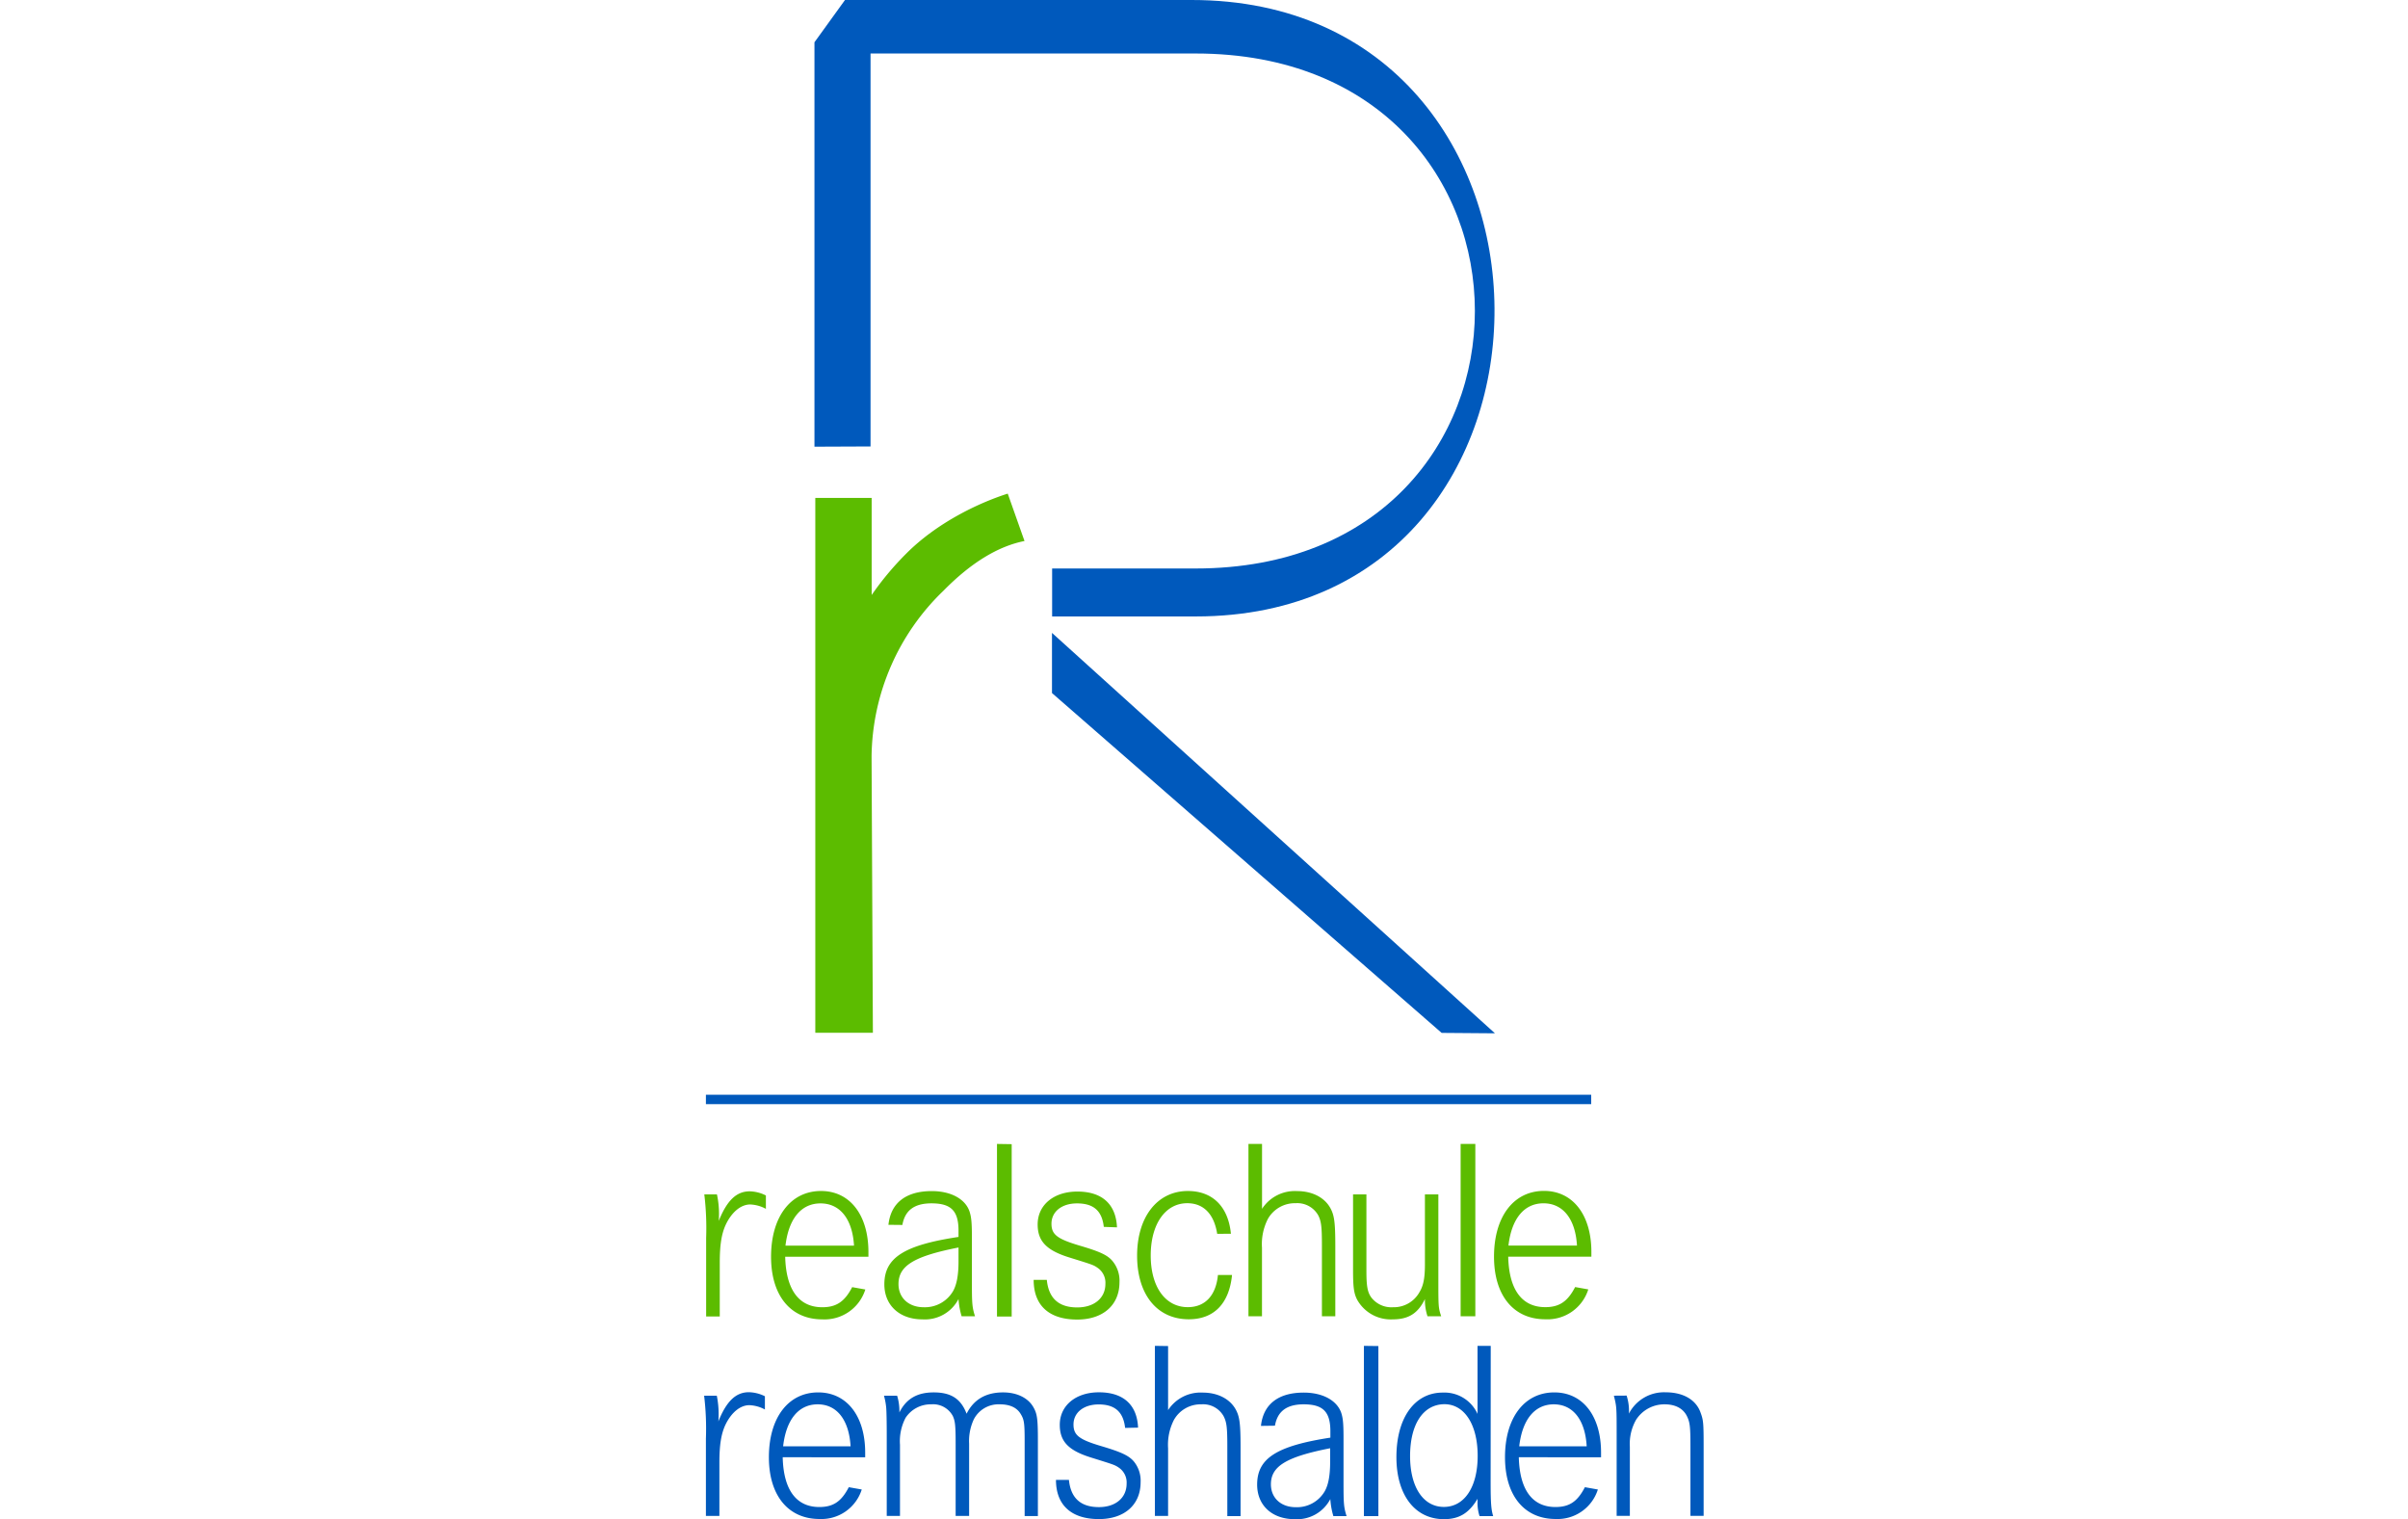
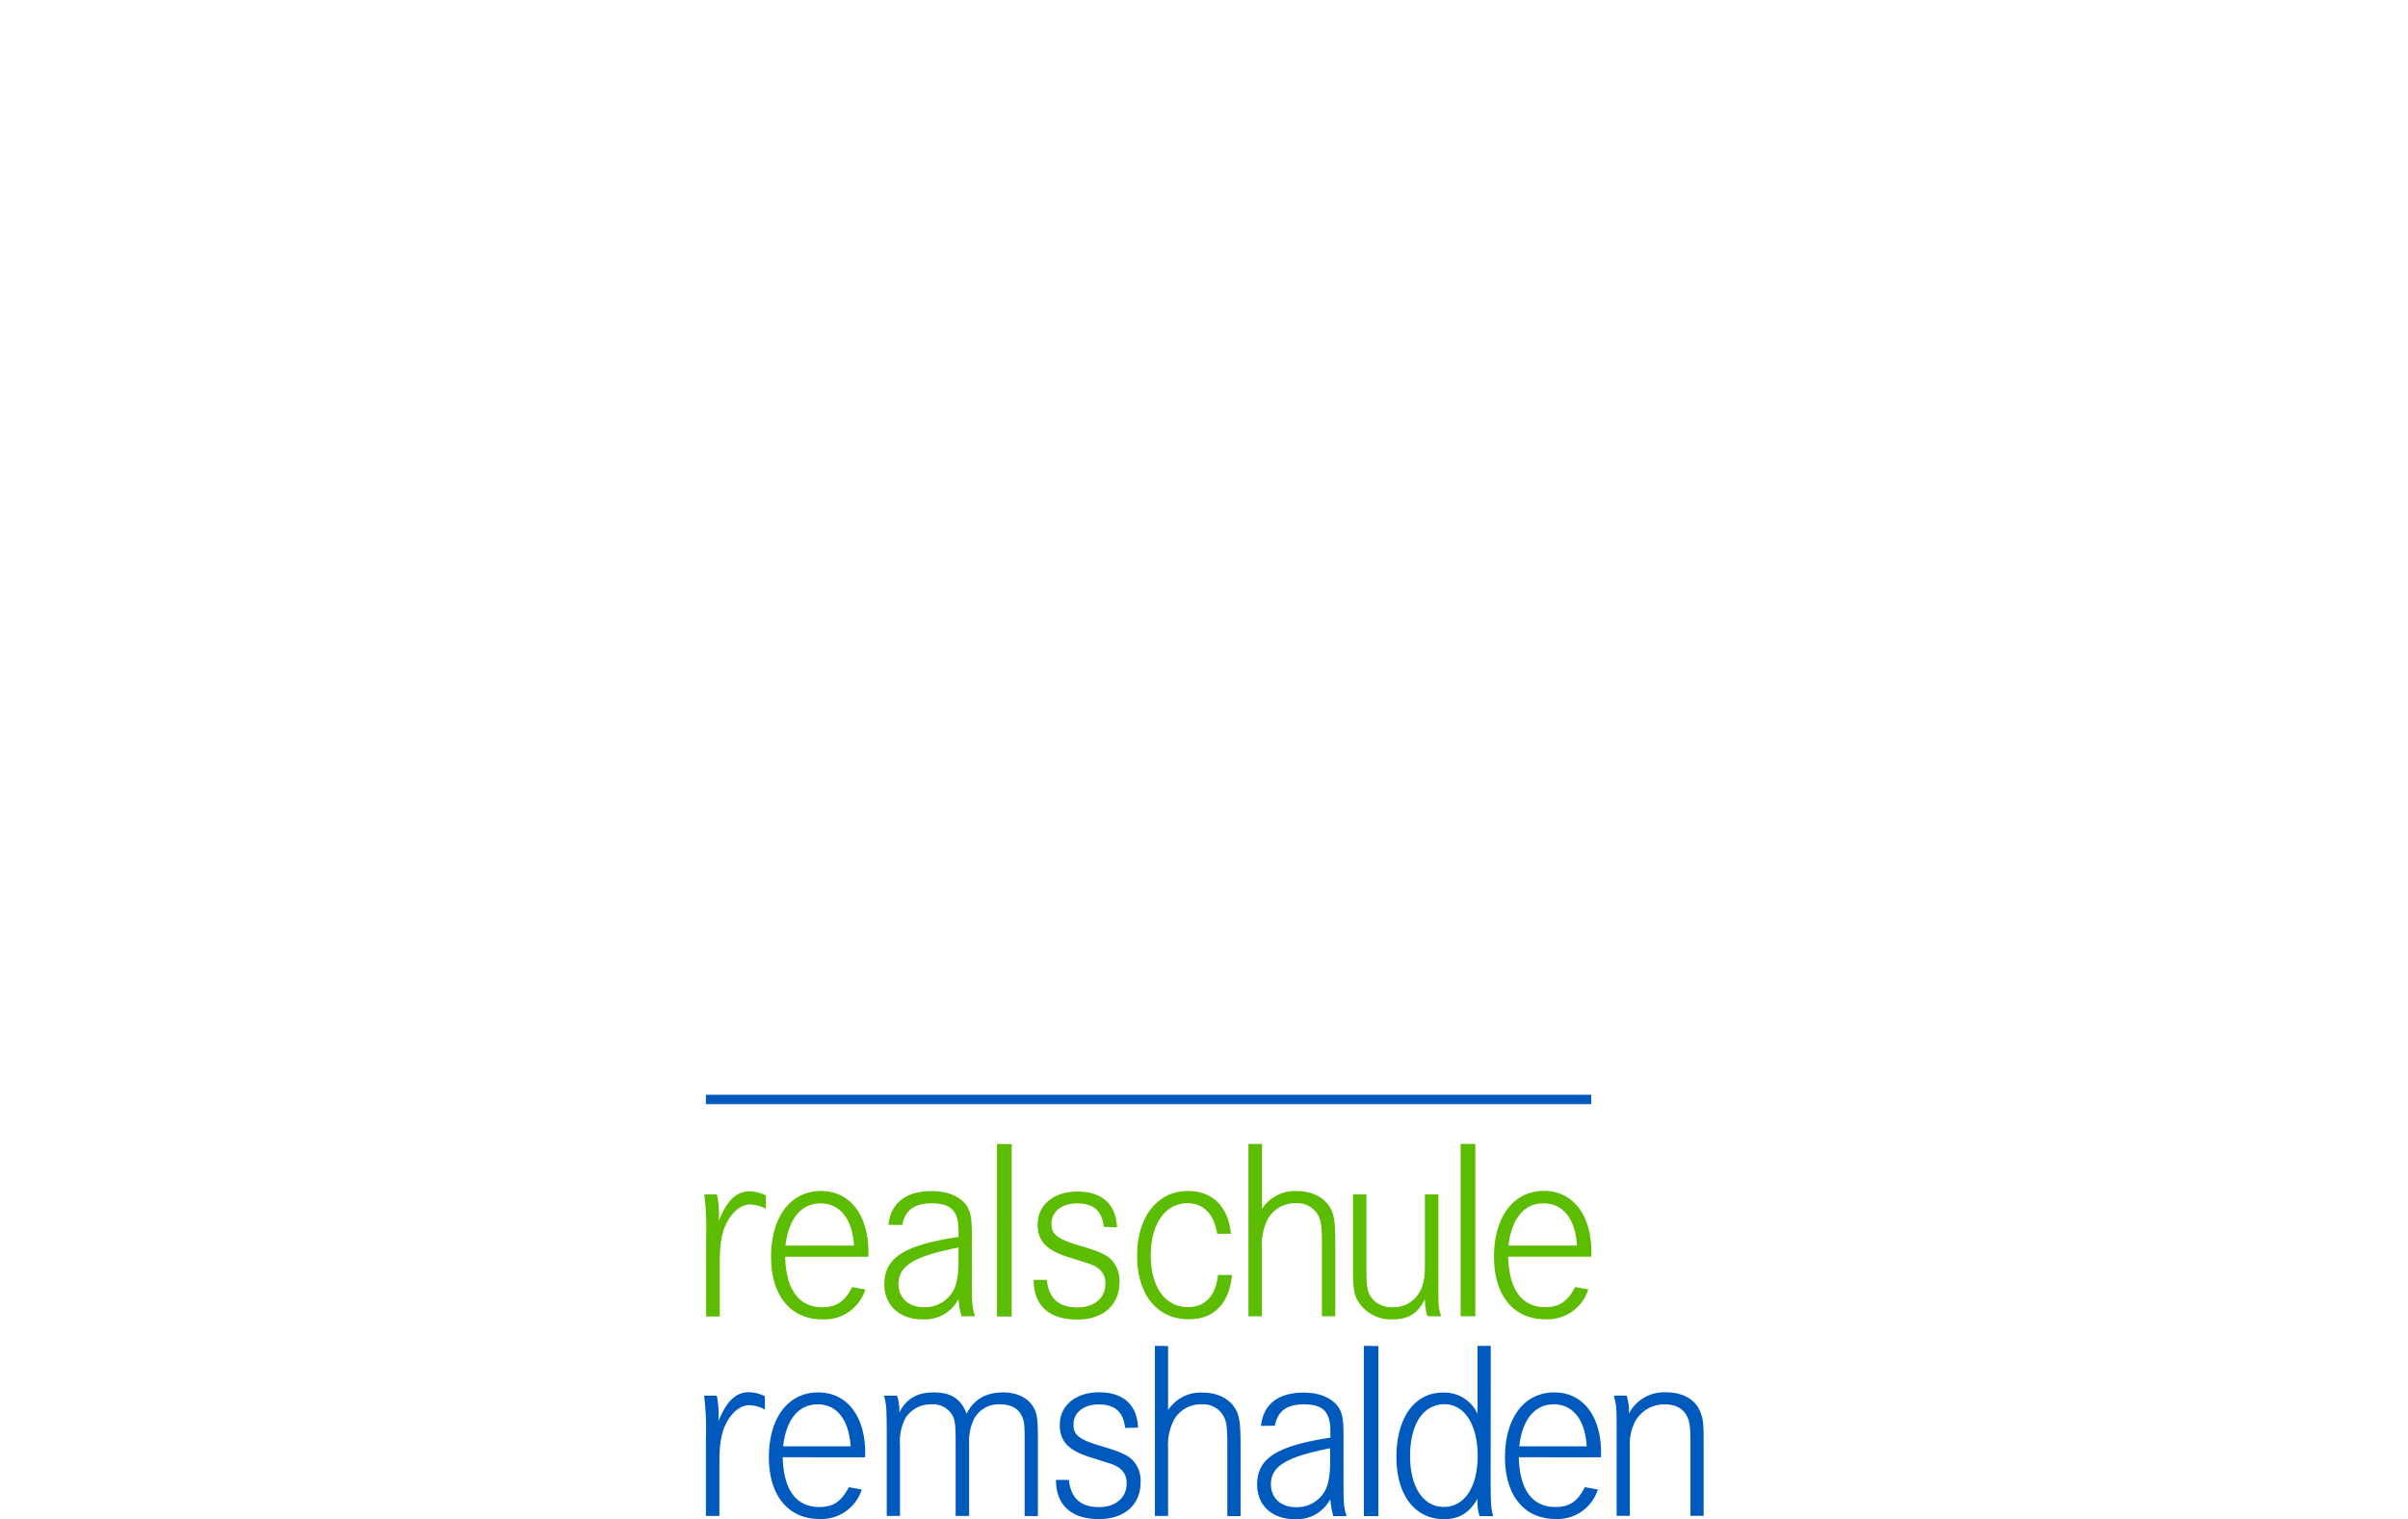
<svg xmlns="http://www.w3.org/2000/svg" viewBox="0 0 512.67 323.39">
  <path d="m150.29 233.07h188.48v2h-188.48z" fill="#0059bc" />
  <path d="m152.64 254.29a19.82 19.82 0 0 1 .44 4c0 .38 0 .93-.06 1.65 1.76-4.39 3.79-6.31 6.59-6.31a8.06 8.06 0 0 1 3.45.88v2.85a7.62 7.62 0 0 0 -3.34-.93c-2 0-3.95 1.64-5.22 4.33-.87 1.92-1.26 4.22-1.26 8.06v11.46h-2.9v-16.72a60.1 60.1 0 0 0 -.39-9.27zm14.53 13.27c.17 7 2.91 10.75 7.9 10.75 3 0 4.77-1.21 6.36-4.28l2.8.5a9.1 9.1 0 0 1 -9.16 6.36c-6.74 0-10.91-5.05-10.91-13.33 0-8.5 4.17-14 10.64-14 6.14 0 10.09 5.1 10.09 13v1zm14.65-2.36c-.33-5.7-3-9-7.13-9s-6.8 3.29-7.46 9zm7.33-4.44c.5-4.66 3.73-7.18 9.22-7.18 4.11 0 7.18 1.7 8.06 4.39.38 1.2.49 2.35.49 5.59v9.49c0 4.55.06 5.26.66 7.18h-2.85a16.78 16.78 0 0 1 -.66-3.67 8.06 8.06 0 0 1 -7.68 4.33c-4.88 0-8.11-3-8.11-7.46 0-5.65 4.17-8.34 15.79-10.09v-1.34c0-4.22-1.59-5.81-5.76-5.81-3.62 0-5.65 1.48-6.19 4.6zm14.92 4.83c-9.49 1.86-12.78 3.89-12.78 7.79 0 2.9 2.14 4.93 5.38 4.93a6.94 6.94 0 0 0 6.25-3.45c.77-1.37 1.15-3.4 1.15-6.31zm11.32-22v36.69h-3.13v-36.74zm19.61 17.61c-.39-3.45-2.2-5-5.71-5-3.23 0-5.43 1.75-5.43 4.33 0 2.3 1.21 3.23 6 4.66 4.28 1.26 5.92 2 7 3.29a6.53 6.53 0 0 1 1.48 4.5c0 4.88-3.51 7.95-9 7.95-6 0-9.27-3-9.27-8.45h2.8c.38 3.9 2.52 5.87 6.47 5.87 3.62 0 6-2 6-5a3.84 3.84 0 0 0 -1.7-3.46c-.87-.6-1.09-.66-5.86-2.14-5-1.53-6.86-3.51-6.86-7.07 0-4.17 3.46-7 8.45-7 5.26 0 8.22 2.68 8.44 7.62zm24.14 1.48c-.66-4.22-2.91-6.52-6.37-6.52-4.66 0-7.78 4.44-7.78 11.13s3.12 11 7.89 11c3.68 0 6-2.47 6.42-6.85h3c-.6 6.08-3.84 9.43-9.21 9.43-6.75 0-11-5.27-11-13.55s4.34-13.76 10.81-13.76c5.26 0 8.61 3.34 9.16 9.1zm9.55-19.14v13.82a8.33 8.33 0 0 1 7.45-3.78c3.12 0 5.7 1.26 7 3.45.93 1.59 1.15 3.07 1.15 8.34v14.86h-2.85v-15.08c0-4.11-.16-5.21-.82-6.47a5.11 5.11 0 0 0 -4.77-2.52 6.6 6.6 0 0 0 -5.91 3.34 11.77 11.77 0 0 0 -1.26 6.14v14.59h-2.88v-36.69zm22.22 10.75v16.18c0 3.29.21 4.55 1 5.7a5.4 5.4 0 0 0 4.66 2.14 6.26 6.26 0 0 0 5.65-3.23c.83-1.37 1.15-3 1.15-5.87v-14.92h2.86v18.1c0 5.81 0 6 .6 7.84h-2.91a11.06 11.06 0 0 1 -.55-3.67c-1.48 3.07-3.51 4.33-6.85 4.33a8.19 8.19 0 0 1 -7.57-4.17c-.71-1.37-.88-2.69-.88-6.36v-16.07zm23.19-10.75v36.69h-3.13v-36.69zm7 24c.16 7 2.9 10.75 7.89 10.75 3 0 4.77-1.21 6.36-4.28l2.8.5a9.1 9.1 0 0 1 -9.16 6.36c-6.74 0-10.91-5.05-10.91-13.33 0-8.5 4.17-14 10.64-14 6.14 0 10.09 5.1 10.09 13v1zm14.64-2.36c-.33-5.7-3-9-7.13-9s-6.8 3.29-7.46 9z" fill="#5cbc00" />
  <g fill="#0059bc">
    <path d="m152.61 297.14a20 20 0 0 1 .39 3.86c0 .38 0 .92-.06 1.62 1.74-4.33 3.74-6.22 6.5-6.22a8 8 0 0 1 3.41.86v2.82a7.54 7.54 0 0 0 -3.3-.92c-2 0-3.9 1.62-5.15 4.27-.86 1.9-1.24 4.17-1.24 8v11.31h-2.87v-16.46a58.83 58.83 0 0 0 -.38-9.14zm170.75 13.1c.17 6.92 2.87 10.6 7.8 10.6 3 0 4.7-1.19 6.27-4.22l2.76.49a9 9 0 0 1 -9 6.28c-6.66 0-10.77-5-10.77-13.15 0-8.39 4.11-13.8 10.5-13.8 6.06 0 9.95 5 9.95 12.82v1zm14.45-2.33c-.32-5.63-2.92-8.93-7-8.93s-6.71 3.25-7.36 8.93zm-171.17 2.33c.16 6.92 2.87 10.6 7.79 10.6 3 0 4.71-1.19 6.28-4.22l2.76.49a9 9 0 0 1 -9 6.28c-6.65 0-10.77-5-10.77-13.15 0-8.39 4.12-13.8 10.5-13.8 6.06 0 10 5 10 12.82v1zm14.45-2.33c-.33-5.63-2.92-8.93-7-8.93s-6.71 3.25-7.36 8.93zm9.91-10.77a11.07 11.07 0 0 1 .48 3.57c1.46-2.92 3.79-4.27 7.31-4.27 3.68 0 5.79 1.35 7 4.54q2.28-4.55 7.79-4.54c2.87 0 5.25 1.13 6.39 3.08.86 1.46 1 2.54 1 7.25v16h-2.82v-16c0-3.73-.11-4.54-.81-5.68-.81-1.41-2.33-2.11-4.49-2.11a5.92 5.92 0 0 0 -5.52 3.19 10.94 10.94 0 0 0 -1 5.2v15.37h-2.87v-15.37c0-3.9-.11-4.82-.6-5.9a4.76 4.76 0 0 0 -4.6-2.49 6.39 6.39 0 0 0 -5.46 2.87 10.69 10.69 0 0 0 -1.19 5.73v15.16h-2.82v-17.05c0-3.19-.05-5.19-.11-5.95a14 14 0 0 0 -.48-2.6zm48.54 6.86c-.38-3.41-2.17-5-5.63-5-3.19 0-5.36 1.73-5.36 4.27 0 2.28 1.19 3.2 5.9 4.6 4.22 1.25 5.85 2 6.93 3.25a6.47 6.47 0 0 1 1.46 4.44c0 4.82-3.46 7.85-8.88 7.85-5.89 0-9.14-3-9.14-8.34h2.76c.38 3.85 2.49 5.79 6.38 5.79 3.58 0 5.9-2 5.9-5a3.82 3.82 0 0 0 -1.67-3.41c-.87-.59-1.09-.64-5.79-2.11-4.93-1.51-6.77-3.46-6.77-7 0-4.11 3.41-6.92 8.33-6.92 5.2 0 8.12 2.65 8.34 7.52zm9.15-17.43v13.64a8.25 8.25 0 0 1 7.36-3.73c3.09 0 5.63 1.24 6.93 3.4.92 1.58 1.14 3 1.14 8.23v14.67h-2.82v-14.93c0-4.05-.16-5.14-.81-6.38a5 5 0 0 0 -4.71-2.49 6.52 6.52 0 0 0 -5.84 3.3 11.6 11.6 0 0 0 -1.25 6.06v14.4h-2.81v-36.21zm19.77 17c.49-4.6 3.69-7.09 9.1-7.09 4.06 0 7.09 1.67 8 4.33.38 1.19.48 2.32.48 5.51v9.37c0 4.49.06 5.19.65 7.09h-2.81a16 16 0 0 1 -.65-3.63 8 8 0 0 1 -7.58 4.28c-4.82 0-8-2.93-8-7.36 0-5.58 4.11-8.23 15.59-10v-1.35c0-4.17-1.57-5.74-5.69-5.74-3.57 0-5.57 1.46-6.11 4.55zm14.73 4.76c-9.37 1.84-12.61 3.84-12.61 7.68 0 2.87 2.11 4.87 5.3 4.87a6.84 6.84 0 0 0 6.17-3.41c.76-1.35 1.14-3.35 1.14-6.22zm10.27-21.76v36.21h-3.08v-36.25zm23.9 28.79c0 4.66.11 6 .54 7.42h-2.9a9 9 0 0 1 -.43-2.92v-.76c-1.84 3.08-3.95 4.33-7.15 4.33-6.17 0-10.12-5.14-10.12-13.21 0-8.33 3.85-13.74 9.85-13.74a7.73 7.73 0 0 1 7.42 4.54v-14.49h2.81zm-17.15-5.36c0 6.6 2.81 10.82 7.19 10.82s7.2-4.22 7.2-10.87-2.81-11-7.09-11c-4.51.05-7.3 4.25-7.3 11.05zm46.1-12.88a10.43 10.43 0 0 1 .49 3.84 8.4 8.4 0 0 1 7.85-4.54c3.68 0 6.44 1.56 7.41 4.33.6 1.62.65 2.22.65 7.3v14.67h-2.81v-14.87c0-4.11-.11-5.08-.76-6.38-.81-1.63-2.49-2.49-4.71-2.49a7.16 7.16 0 0 0 -6.11 3.3 10.35 10.35 0 0 0 -1.32 5.72v14.72h-2.81v-17.03c0-6.17 0-6.17-.59-8.55z" />
-     <path d="m185.34 95.05v-83.66h69.2c79.29 0 79.29 109.64 0 109.64h-30.54v10.21h30.57c85.4 0 84.53-131.24-.87-131.24h-73.8l-6.5 9v86.1z" />
-     <path d="m223.97 134.74v12.81l82.96 72.35 11.35.09z" />
  </g>
-   <path d="m218.12 115.18q-8.51 1.69-17.26 10.59a49.69 49.69 0 0 0 -15.3 35.23l.28 58.87h-12.26v-113.87h12v20.67a63.59 63.59 0 0 1 7.45-8.9c6.37-6.36 15-10.59 21.52-12.68z" fill="#5cbc00" />
</svg>